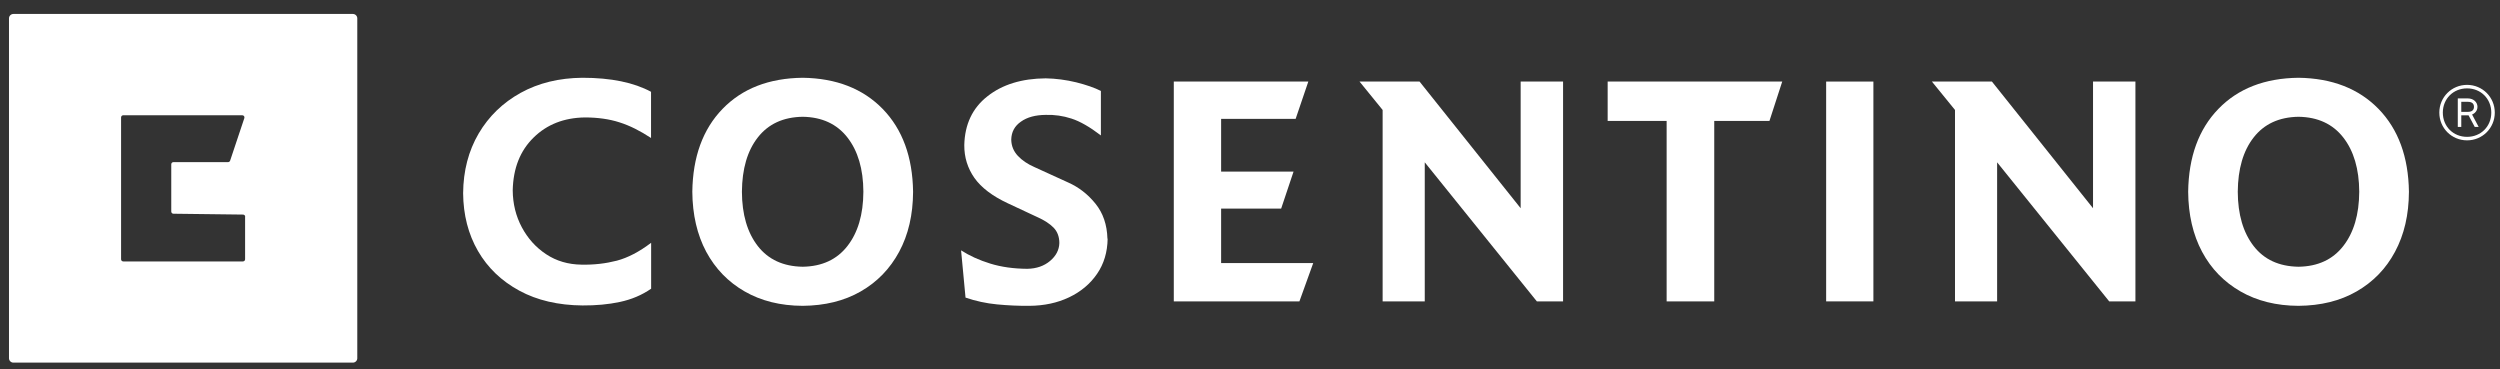
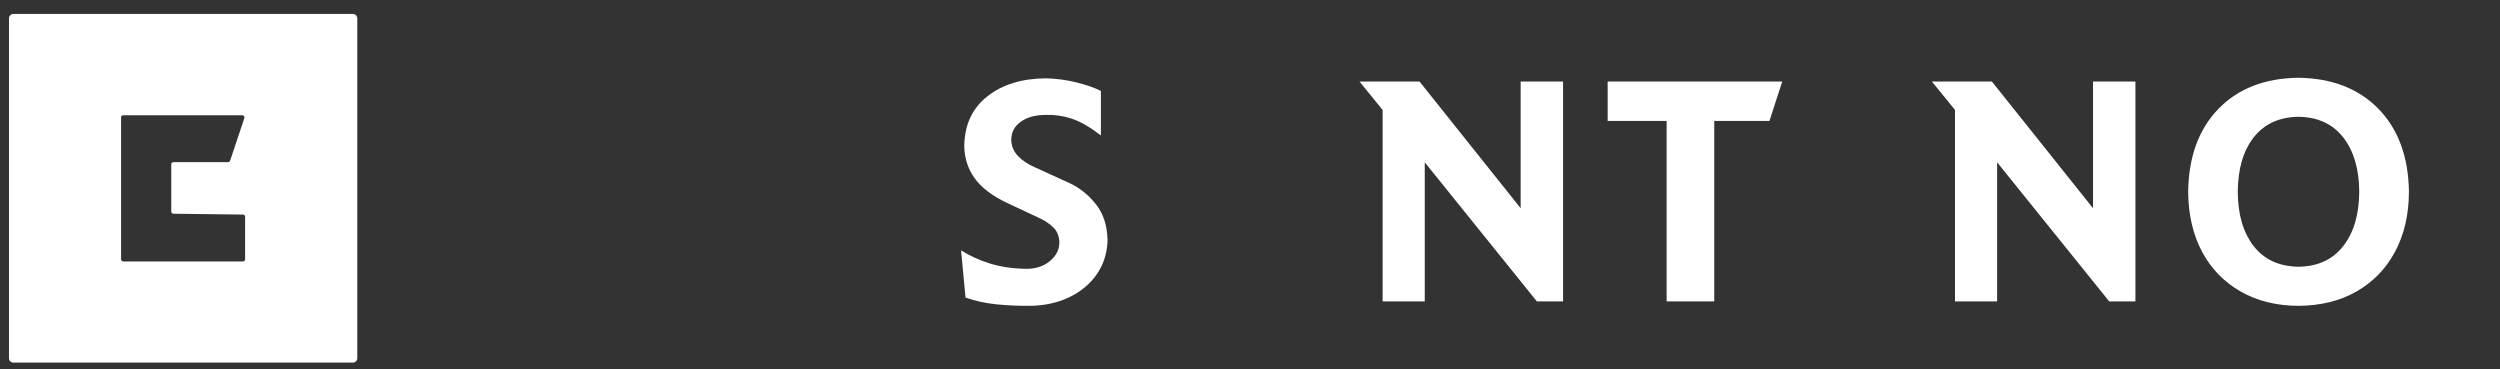
<svg xmlns="http://www.w3.org/2000/svg" width="176" height="26" viewBox="0 0 176 26" fill="none">
  <rect x="0" y="0" width="176" height="26" fill="#333333" stroke="none" />
  <path d="M0.633 1.29V25.223C0.633 25.389 0.773 25.529 0.94 25.529H24.846C25.013 25.529 25.153 25.389 25.153 25.223V1.29C25.153 1.123 25.013 0.983 24.846 0.983H0.94C0.773 0.983 0.633 1.123 0.633 1.29ZM17.255 15.252V18.251C17.255 18.338 17.188 18.405 17.102 18.405H8.678C8.591 18.405 8.524 18.338 8.524 18.251V8.268C8.524 8.181 8.591 8.114 8.678 8.114H17.055C17.162 8.114 17.235 8.214 17.202 8.314L16.202 11.307C16.182 11.367 16.122 11.414 16.055 11.414H12.21C12.123 11.414 12.057 11.48 12.057 11.567V14.892C12.057 14.979 12.123 15.046 12.21 15.046L17.108 15.106C17.195 15.106 17.262 15.172 17.262 15.259L17.255 15.252Z" fill="white" />
-   <path d="M175.633 7.928C175.633 9.014 174.767 9.881 173.681 9.881C172.594 9.881 171.728 9.014 171.728 7.928C171.728 6.842 172.594 5.975 173.681 5.975C174.767 5.975 175.633 6.842 175.633 7.928ZM175.387 7.928C175.387 6.955 174.654 6.222 173.681 6.222C172.708 6.222 171.975 6.955 171.975 7.928C171.975 8.901 172.708 9.634 173.681 9.634C174.654 9.634 175.387 8.901 175.387 7.928ZM174.494 8.934H174.221L173.787 8.121H173.274V8.934H173.028V6.928H173.734C174.147 6.928 174.414 7.201 174.414 7.521C174.414 7.928 174.034 8.061 174.034 8.061L174.494 8.928V8.934ZM173.274 7.875H173.734C174.034 7.875 174.167 7.741 174.167 7.521C174.167 7.301 174.034 7.168 173.734 7.168H173.274V7.875Z" fill="white" />
-   <path d="M45.84 20.324C45.187 20.777 44.453 21.084 43.64 21.257C42.834 21.43 41.954 21.51 41.008 21.504C39.302 21.49 37.815 21.144 36.562 20.464C35.309 19.784 34.337 18.858 33.65 17.672C32.964 16.485 32.617 15.126 32.604 13.6C32.617 12.02 32.984 10.62 33.697 9.401C34.41 8.188 35.403 7.228 36.656 6.535C37.915 5.842 39.362 5.489 41.001 5.475C43.014 5.475 44.627 5.809 45.833 6.462V9.714C45.073 9.214 44.333 8.841 43.614 8.614C42.894 8.381 42.074 8.268 41.174 8.268C39.708 8.288 38.502 8.761 37.562 9.687C36.616 10.614 36.129 11.847 36.096 13.399C36.103 14.346 36.316 15.212 36.736 15.999C37.156 16.785 37.722 17.418 38.449 17.898C39.175 18.378 40.001 18.618 40.934 18.631C41.821 18.651 42.647 18.551 43.427 18.351C44.2 18.145 45.007 17.725 45.84 17.092V20.324Z" fill="white" />
-   <path fill-rule="evenodd" clip-rule="evenodd" d="M64.281 13.499C64.274 15.119 63.947 16.525 63.301 17.725C62.654 18.924 61.755 19.851 60.595 20.517C59.435 21.184 58.069 21.517 56.51 21.53C54.944 21.524 53.584 21.184 52.424 20.517C51.265 19.851 50.365 18.924 49.718 17.725C49.079 16.525 48.752 15.119 48.739 13.499C48.772 11.047 49.478 9.101 50.865 7.668C52.251 6.235 54.13 5.502 56.51 5.475C58.876 5.509 60.748 6.242 62.141 7.668C63.534 9.101 64.247 11.047 64.281 13.499ZM60.782 13.499C60.775 11.9 60.395 10.62 59.655 9.674C58.916 8.728 57.863 8.241 56.51 8.221C55.144 8.241 54.09 8.728 53.351 9.674C52.611 10.62 52.244 11.893 52.231 13.499C52.238 15.099 52.611 16.372 53.351 17.325C54.09 18.271 55.144 18.758 56.51 18.778C57.869 18.758 58.916 18.271 59.655 17.325C60.395 16.379 60.775 15.106 60.782 13.499Z" fill="white" />
  <path d="M77.977 16.805C77.963 17.752 77.717 18.578 77.23 19.284C76.744 19.991 76.09 20.537 75.264 20.931C74.438 21.324 73.504 21.524 72.465 21.53C71.718 21.537 70.965 21.504 70.199 21.43C69.433 21.357 68.693 21.197 67.973 20.951L67.66 17.625C68.253 18.005 68.939 18.318 69.719 18.558C70.499 18.798 71.365 18.918 72.325 18.924C72.971 18.911 73.504 18.725 73.924 18.371C74.344 18.018 74.564 17.598 74.578 17.112C74.578 16.665 74.438 16.299 74.171 16.025C73.904 15.752 73.518 15.499 73.018 15.279L70.952 14.313C69.866 13.806 69.086 13.213 68.599 12.527C68.12 11.84 67.88 11.074 67.886 10.214C67.92 8.754 68.459 7.608 69.512 6.782C70.565 5.948 71.932 5.529 73.618 5.515C74.331 5.529 75.051 5.622 75.764 5.795C76.477 5.975 77.057 6.175 77.503 6.402V9.534C76.717 8.934 76.03 8.541 75.431 8.348C74.838 8.154 74.231 8.068 73.618 8.088C72.898 8.095 72.318 8.248 71.878 8.561C71.432 8.868 71.205 9.287 71.192 9.827C71.199 10.274 71.359 10.654 71.658 10.974C71.958 11.293 72.345 11.553 72.818 11.76L75.197 12.846C75.937 13.173 76.584 13.673 77.117 14.333C77.657 14.999 77.936 15.819 77.963 16.799L77.977 16.805Z" fill="white" />
-   <path d="M92.452 18.518L91.479 21.217H82.635V5.742H92.106L91.213 8.368H85.967V12.08H91.066L90.193 14.686H85.967V18.518H92.452Z" fill="white" />
  <path d="M110.04 21.217H108.194L100.303 11.427V21.217H97.337V7.741L95.711 5.742H99.936L107.054 14.659V5.742H110.04V21.217Z" fill="white" />
  <path d="M125.469 5.742L124.569 8.514H120.683V21.217H117.331V8.514H113.179V5.742H125.469Z" fill="white" />
-   <path d="M131.887 21.217H128.561V5.742H131.887V21.217Z" fill="white" />
  <path d="M150.334 21.217H148.488L140.597 11.427V21.217H137.632V7.741L136.005 5.742H140.231L147.349 14.659V5.742H150.334V21.217Z" fill="white" />
  <path fill-rule="evenodd" clip-rule="evenodd" d="M169.589 13.499C169.582 15.119 169.255 16.525 168.609 17.725C167.969 18.924 167.063 19.851 165.903 20.517C164.743 21.184 163.384 21.517 161.818 21.53C160.251 21.524 158.892 21.184 157.732 20.517C156.573 19.851 155.666 18.924 155.026 17.725C154.387 16.525 154.06 15.119 154.047 13.499C154.08 11.047 154.786 9.101 156.173 7.668C157.559 6.235 159.438 5.502 161.818 5.475C164.184 5.509 166.056 6.242 167.449 7.668C168.842 9.101 169.555 11.047 169.589 13.499ZM166.09 13.499C166.083 11.9 165.703 10.62 164.963 9.674C164.224 8.728 163.171 8.241 161.818 8.221C160.451 8.241 159.398 8.728 158.659 9.674C157.919 10.62 157.552 11.893 157.539 13.499C157.546 15.099 157.919 16.372 158.659 17.325C159.392 18.271 160.445 18.758 161.818 18.778C163.177 18.758 164.224 18.271 164.963 17.325C165.703 16.379 166.083 15.106 166.09 13.499Z" fill="white" />
</svg>